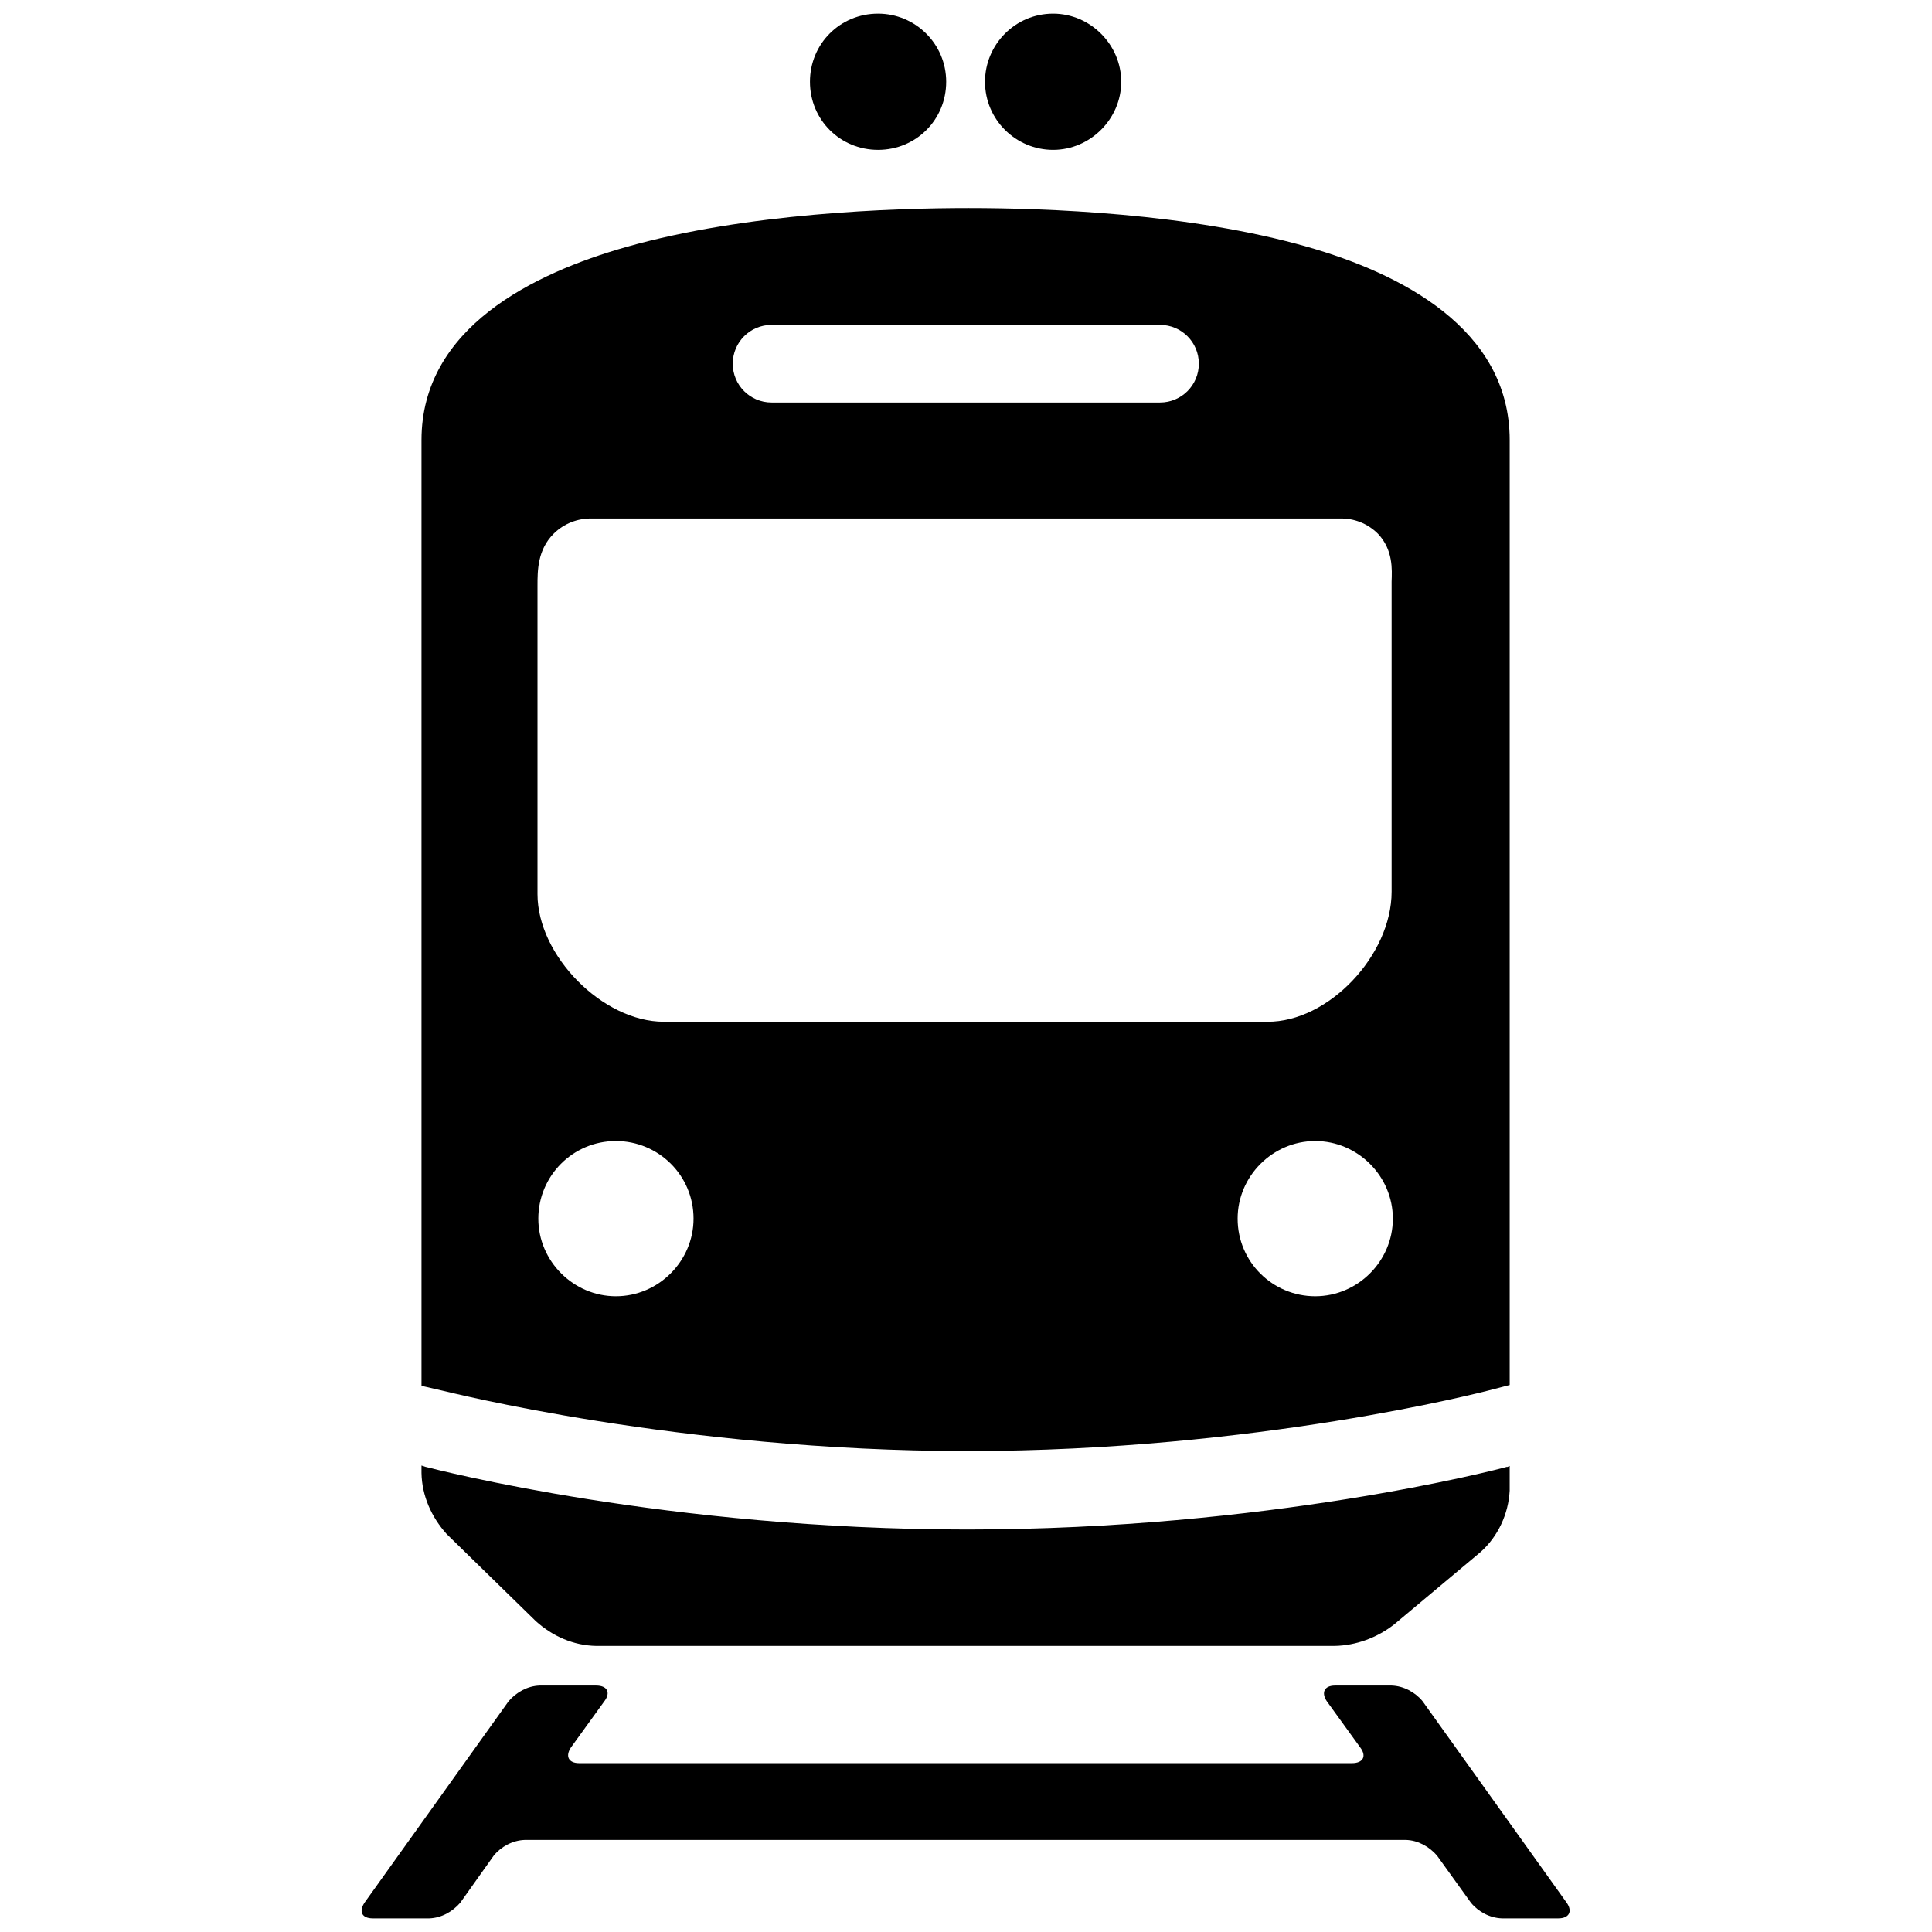
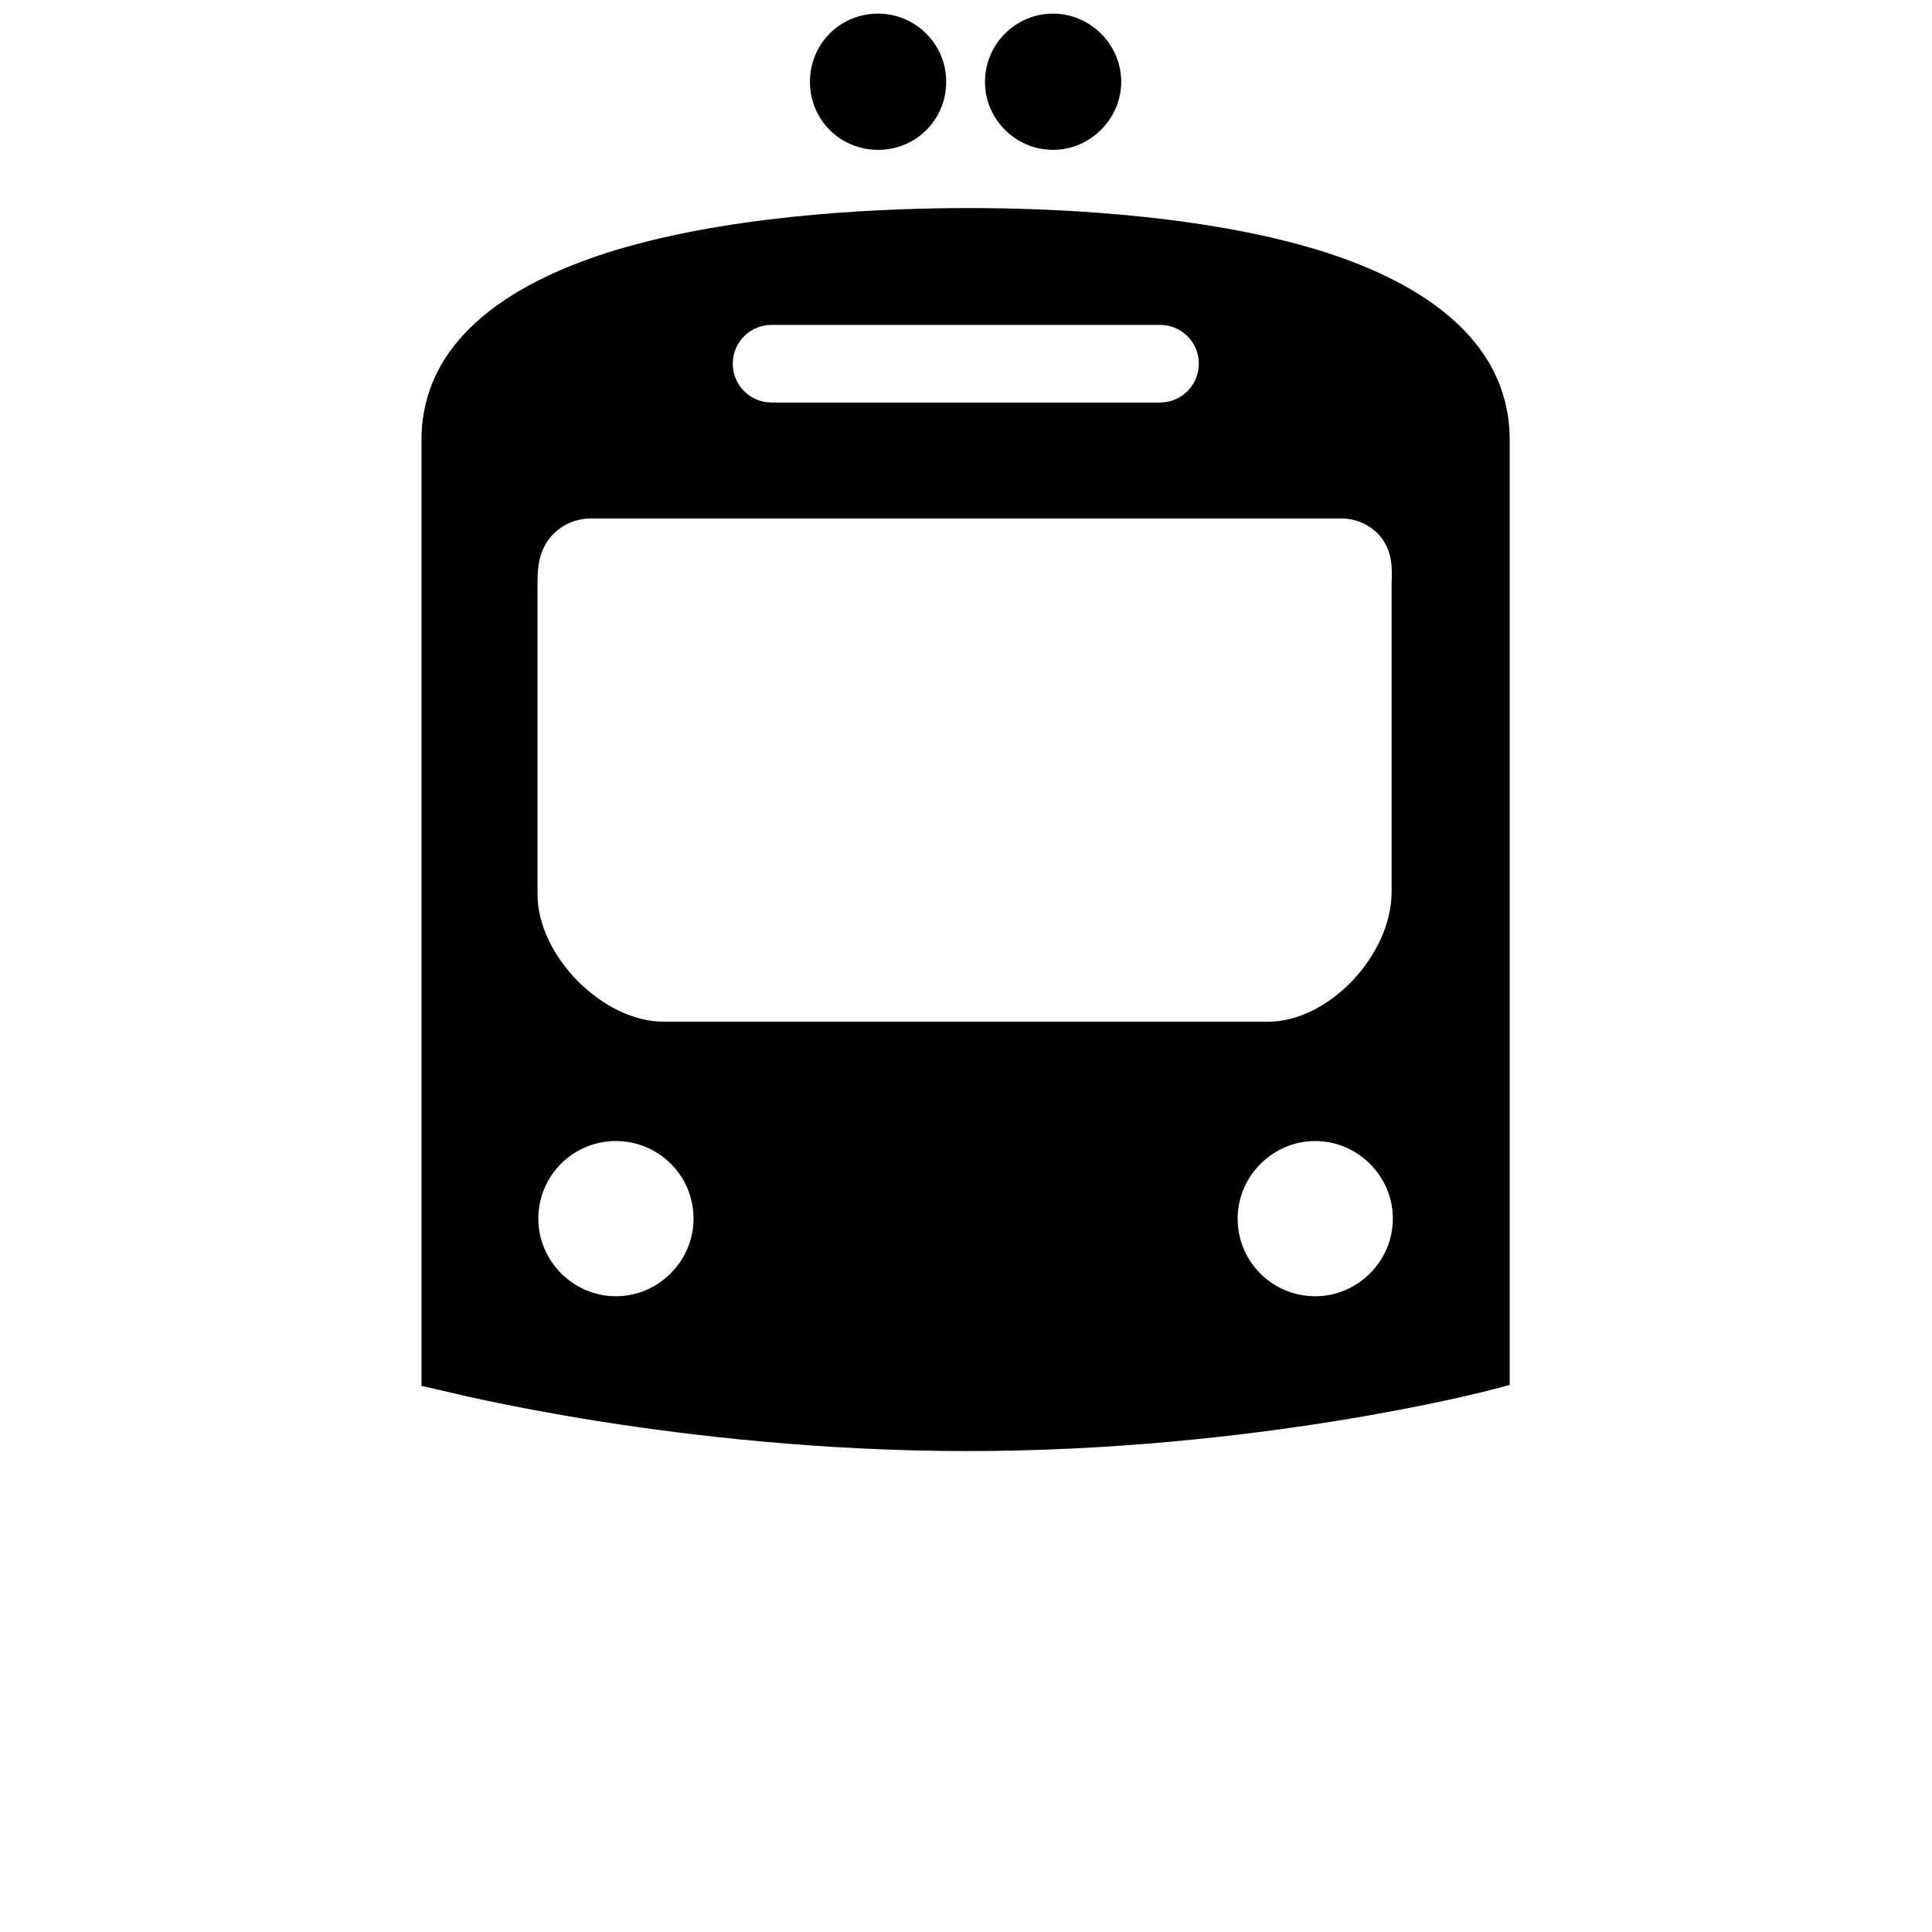
<svg xmlns="http://www.w3.org/2000/svg" id="Layer_1" viewBox="0 0 468 468">
  <g id="Layer_2">
    <g id="Layer_1-2">
      <path d="M229.2,19.8c0,9.2-7.3,16.5-16.5,16.5s-16.5-7.3-16.5-16.5,7.3-16.5,16.5-16.5h0c9,0,16.5,7.3,16.5,16.5Z" />
      <path d="M238.6,19.8c0,9.2,7.5,16.5,16.5,16.5s16.5-7.5,16.5-16.5-7.5-16.5-16.5-16.5h0c-9.2,0-16.5,7.5-16.5,16.5Z" />
-       <path d="M365.1,355.3c-2.4.7-58.2,15.2-130.8,15.2s-128.5-14.5-131.3-15.2l-.9-.3v1.8c.1,5.5,2.4,10.7,6.1,14.8l21.6,21.1c4.1,3.7,9.2,5.9,14.6,6h178.9c5.2-.1,10.3-2,14.4-5.2l20.9-17.5c4.3-3.8,6.8-9.3,7.1-14.9v-6l-.7.3Z" />
-       <path d="M356.3,460.9c1.8,2.2,4.6,3.7,7.5,3.8h13.7c2.6,0,3.5-1.7,2-3.8l-34.9-48.8c-1.8-2.2-4.6-3.7-7.5-3.8h-13.7c-2.6,0-3.4,1.7-2,3.8l8.1,11.2c1.6,2.1.7,3.8-2,3.8h-187.2c-2.6,0-3.4-1.7-2-3.8l8.1-11.2c1.6-2.1.7-3.8-2-3.8h-13.7c-2.9.1-5.6,1.6-7.5,3.8l-34.9,48.8c-1.4,2.1-.7,3.8,2,3.8h13.7c2.9-.1,5.6-1.6,7.5-3.8l8.1-11.4c1.8-2.2,4.6-3.7,7.5-3.8h213.5c2.9.1,5.6,1.6,7.5,3.8l8.2,11.4Z" />
      <path d="M102.1,335.9v-62.2h0V106.6c0-27.2,27.1-40.4,49.7-46.8,29-8.2,64.3-9.4,82.8-9.4s53.4,1.2,82.1,9.4c22.4,6.4,49,19.7,49,46.8v169.7h0v59.2l-5.4,1.4c-.5.1-55.8,14.6-125.9,14.6s-126.4-14.5-127.1-14.6l-5.2-1.2ZM149.2,276.4c-10.5,0-18.8,8.5-18.8,18.8s8.5,18.8,18.8,18.8,18.8-8.5,18.8-18.8h0c0-10.5-8.5-18.8-18.8-18.8ZM299.8,295.2c0,10.5,8.5,18.8,18.8,18.8s18.8-8.5,18.8-18.8-8.5-18.8-18.8-18.8-18.8,8.5-18.8,18.8h0ZM337.1,215.8v-74.9c.1-2.9.4-7.7-3.3-11.6-2.5-2.5-5.8-3.8-9.3-3.7h-181c-3.5-.1-6.9,1.2-9.4,3.7-3.9,3.9-3.9,8.9-3.9,12.6v74.7c0,14.9,15.8,30.9,30.6,30.9h146.2c14.8.1,30.1-16.1,30.1-31.5h0ZM290.4,88.1c0-5.2-4.2-9.4-9.4-9.4h-94.1c-5.2,0-9.4,4.2-9.4,9.4s4.2,9.4,9.4,9.4h94.1c5.2,0,9.4-4.2,9.4-9.4Z" />
    </g>
  </g>
</svg>